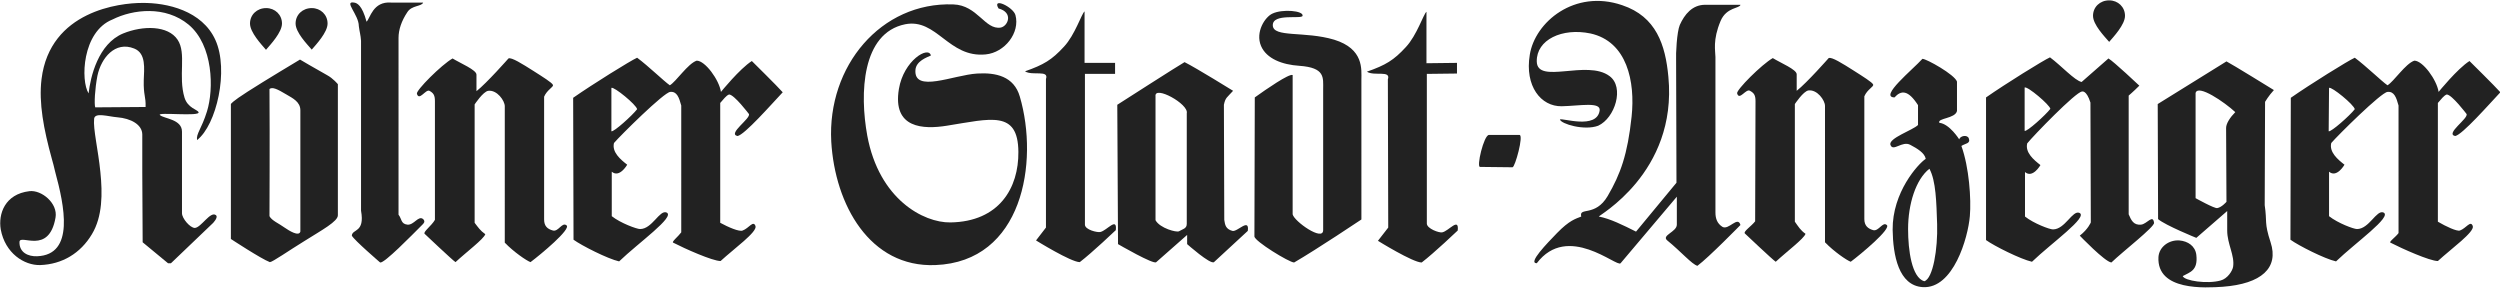
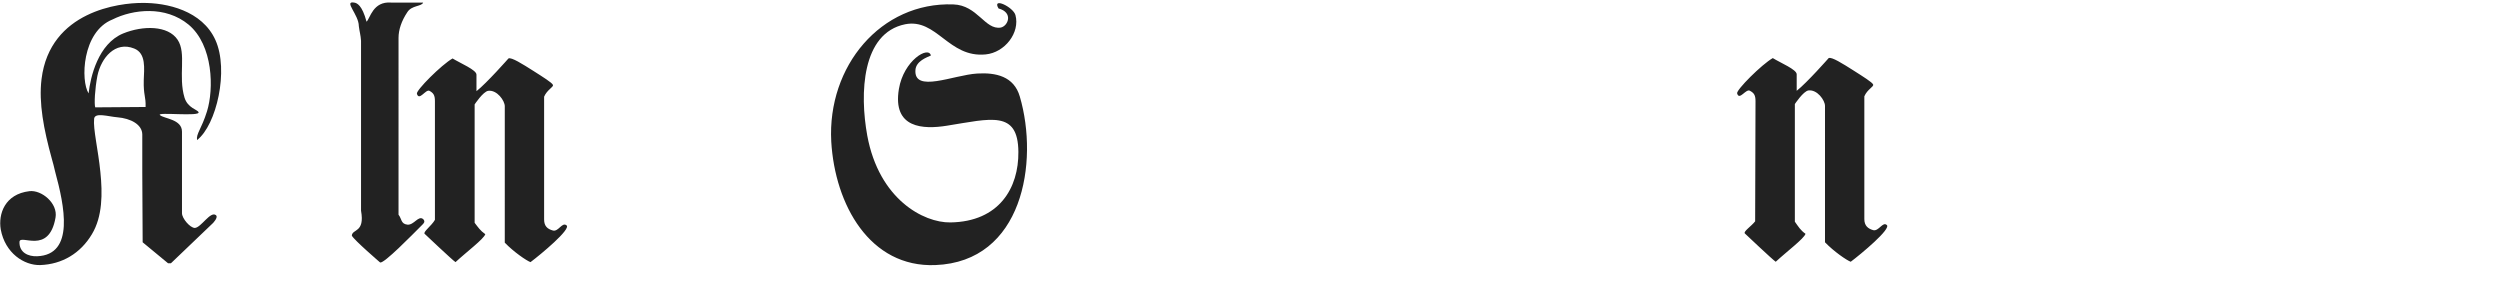
<svg xmlns="http://www.w3.org/2000/svg" id="Layer_1" viewBox="0 0 680 78.2">
  <style>.st0{fill-rule:evenodd;clip-rule:evenodd;fill:#222}</style>
  <path class="st0" d="M15 46.7c2.5 9.2 5.4 22.6-4.9 23-2.4.1-4.9-1-4.8-3.9.1-2.3 8 3.7 9.8-6.6.7-3.9-3.8-7.6-7.1-7.2-6.7.8-8.5 6.2-7.8 10.4 1.2 6.5 6.4 9.8 10.7 9.7 6-.2 11-3.2 14.1-8.4 2.9-4.8 2.9-11.1 2.3-16.9-.6-6.1-2-11.7-1.7-14.5.2-1.8 3.8-.6 6.3-.4 3.7.3 6.8 2 6.8 4.7v10.3l.1 19 6.9 5.7h.8l11.4-10.9s1.6-1.6.8-2.2c-1.5-1.1-4 3.4-5.7 3.5-1.3 0-3.5-2.6-3.5-4V35.8c0-3.4-4.9-3.5-6-4.5-1-.9 11.1.5 10.5-.8-.3-.7-2.9-1.1-3.8-3.9-1.8-5.9.6-12.1-1.9-15.8-2.6-3.9-9.4-3.9-14.8-1.7-6.8 2.8-8.9 11.8-9.4 16.3-2.2-3.4-1.8-16.8 6.5-20.1C36.2 2.5 45 1.5 51.3 6.7c6.7 5.6 6.9 17.5 5 23.6-1.5 4.8-3 6.1-2.7 7.8 5.3-4.1 8.7-19 5-27.2C55 2.9 45.4.7 38.6.8c-5.9 0-25 2.1-27.3 20.7-.8 6.5.6 13.7 2.8 21.7.3 1 .6 2.2.9 3.5m10.9-17.5c-.3-.9-.1-5 .6-8.6 1-4.8 4.8-9.5 10-7.4 3.3 1.3 2.7 5.5 2.6 8.6-.1 4.2.6 4.4.5 7.3l-13.7.1zM98.2 11.1v46.2c1.1 6.1-2.4 4.9-2.5 6.8.6 1.2 7.7 7.3 7.7 7.3 1.1.3 8.6-7.4 11.4-10.2.4-.4 1-.9.3-1.6-1.3-1.1-2.5 1.7-4.3 1.5-1.8-.2-1.5-1.6-2.4-2.7V10.3c0-2.2.8-4.6 2.4-7 1.2-1.9 3.9-1.5 4.3-2.6h-8.7c-5-.4-5.7 4.3-6.7 5.2C98.5 1.4 97.1.8 96.3.7 93.4.2 97.6 4 97.6 7.1c.2 1.6.5 2.4.6 4z" />
  <path class="st0" d="M113.4 25.5c-.3-.9 6.7-7.9 9.7-9.6 2.1 1.3 6.5 3.1 6.5 4.4v4.5c2.8-2.2 8.7-8.9 8.7-8.9.8-.4 3.8 1.5 6.8 3.4 2.5 1.6 5.1 3.2 5.3 3.8.2.6-1.6 1.3-2.4 3.2v33.4c0 1.8.9 2.6 2.4 3 1.5.4 2.5-2.4 3.7-1.4 1.3 1-7 7.9-9.8 10-1.1-.4-4.6-2.8-7-5.3V28.9c0-1.5-2.1-4.5-4.5-4.2-1.4.2-3.7 3.7-3.7 3.7v32.2c1 1.3 1.5 2.1 2.9 3.1-.4 1.3-5.2 4.9-8.1 7.6-.8-.5-8.4-7.7-8.4-7.7-.5-.5 1.9-2.2 2.8-3.8V27.5c0-1.6-.4-2.2-1.5-2.8-1-.5-2.8 2.9-3.4.8zM271.6 2.3c-1.9-3.2 4-.4 4.6 1.8 1.3 4.8-2.9 10.2-8.1 10.7-10.1 1-13.3-9.9-21.9-8.2-11.8 2.4-12.4 18.8-10.3 30.3 3.2 17.3 15.3 23.7 22.6 23.6 13.3-.2 18.6-9.4 18.5-19.2-.1-11.4-7.5-9-19.5-7.1-6.3 1-14.8.8-13-10 1.3-7.8 8.1-11.8 8.7-9.1-1.1.5-4 1.5-4.2 3.9-.5 6.4 10.3 1.4 16.8 1 5-.3 10 .7 11.6 6.3 5.2 17.8.8 44.9-23 45.8-17.8.7-27.3-16.4-28.3-33.6C225 18 239.6.5 259.3 1.2c6.6.2 8.6 7 12.9 6.3 2-.4 3.5-4.1-.6-5.2zM472.5 25.4c-.3-.9 6.7-7.9 9.7-9.6 2.1 1.3 6.5 3.1 6.5 4.4v4.5c2.8-2.2 8.7-8.9 8.7-8.9.8-.4 3.8 1.5 6.8 3.4 2.5 1.6 5.1 3.2 5.3 3.8.2.6-1.6 1.3-2.4 3.2v33.4c0 1.8 1 2.6 2.4 3 1.5.4 2.6-2.4 3.7-1.4 1.3 1-7 7.9-9.8 10-1.1-.4-4.6-2.8-7-5.3V28.8c0-1.5-2.1-4.5-4.5-4.2-1.4.2-3.7 3.7-3.7 3.7v32c1 1.4 1.5 2.3 2.9 3.3-.4 1.3-5.2 4.9-8.1 7.6-.8-.5-8.4-7.7-8.4-7.7-.5-.5 1.8-2 2.8-3.3l.1-32.7c0-1.6-.4-2.2-1.5-2.8-1.1-.7-2.9 2.8-3.5.7z" />
-   <path class="st0" d="M303.3 17.1v3h-8.2v41c0 1.4 3.4 2.2 4.2 2 1.8-.4 4.6-4.2 4.2-.5 0 0-6.4 6.1-9.8 8.7-2.4 0-11.9-5.9-11.9-5.9l2.7-3.5V21.5c.9-2.6-3.7-.8-5.7-2.1 5.1-1.8 7.3-3.1 10.6-6.7 3-3.2 4.8-9 5.6-9.6v14h8.3zM396.3 17.1V20l-8.2.1v40.7c0 1.4 3.4 2.6 4.2 2.4 1.8-.4 4.6-4.2 4.2-.5 0 0-6.4 6.1-9.8 8.7-2.4 0-11.9-5.9-11.9-5.9l2.8-3.6-.1-40.3c.9-2.6-3.7-.8-5.7-2.1 5.1-1.8 7.3-3.1 10.6-6.7 3-3.2 4.8-9 5.6-9.6v14l8.3-.1zM351.6 20.4c-1-.4-7.1 3.8-10.3 6.1l-.1 37.8c0 1.3 9.5 7.1 10.8 7.1 6.2-3.6 18.3-11.7 18.3-11.7V21.6c0-2.7.7-8.3-7.4-10.8-8-2.4-16.6-.5-16.7-3.9-.1-3.4 7.9-1.6 8.1-2.6.3-1.4-5.5-1.9-8.2-.6-2 .9-4.7 5-3.1 8.8 1.5 3.5 5.8 5.1 10.4 5.4 7.1.5 6.5 3.2 6.5 6.4v38.3c0 3.2-7.9-2.4-8.3-4.3V20.4zM413.3 36.7H405c-1.4 0-3.5 8.9-2.4 8.7l8.8.1c.7 0 3.1-8.8 1.9-8.8zM424.3 32.5c.5-.5 10 2.8 10.8-2.4.4-2.5-5.4-1.3-10.3-1.2-5.7.1-10.1-5.5-8.7-14C417.5 6 428.3-3 441.2 1.4c9.3 3.1 11.8 10.8 12.6 19.5 2.5 26.2-19.4 37.9-18.9 38 3.1.6 6.5 2.3 10.1 4.1l11-13.3-.1-33.3c-.1-1.7.2-7.7 1-9.6 1.3-2.9 3.4-5.5 6.9-5.5h9.6c-.1 1-3.8.6-5.4 4.4-2.2 5.2-1.4 8.2-1.4 9.8v42.3c0 1.7.5 3 1.9 3.9 1.7 1 4.2-3.1 4.9-.5 0 0-8.6 8.8-11.7 11.1-1.5-.4-4.5-3.9-8.2-6.9-1.7-1.4 2.6-2.3 2.6-4.3v-7.6l-15.3 18.1c-1 1.2-14.4-11.1-22.8 0-2.5 0 2.8-5.4 5.5-8.2 3.4-3.5 5.1-3.9 6.6-4.5-.7-2.7 3.8.2 7.2-5.6 3.5-6 5.4-11.3 6.5-21.6 1-9.5-1.2-20.4-11.2-22.6-7.7-1.6-14.7 1.7-14.6 7.6.1 6.4 13.7-.6 19.8 4 4.1 3 1.5 11.4-3.1 13.5-3.8 1.4-10.1-.5-10.4-1.7zM515.3 26.5c-4.3-.1 5-7.6 7.6-10.5 1.1 0 8.8 4.3 9.4 6.2v8c-.5 2.1-5.4 1.9-4.8 3.2 2.8.3 5.4 4.5 5.4 4.5.3-1 2.2-1.3 2.6-.3.6 1.5-1 1.4-2 2.1 2.1 5.8 2.7 14.4 2.3 19.1-.5 5.9-4.5 19.8-12.8 19.3-6.6-.4-8.1-8.7-8.2-15.6-.1-10.2 6.9-17.9 9-19.3-.3-1.6-2.3-2.8-4.2-3.8-2.2-1.2-4.7 2-5.4 0-.6-1.8 6.1-4 7.5-5.4v-5.4c-2.7-4.2-4.6-4.1-6.4-2.1zm9.5 19.4c1.8 3.3 1.9 9.2 2.1 15.1.2 6.6-1.1 14.8-3.5 15.5-3.4-1-4.4-8.4-4.4-14.2 0-6.8 2.1-13.5 5.8-16.4zM72.4 13.6C71.1 12.1 68 8.8 68 6.4c0-2.4 1.9-4.2 4.4-4.2 2.4 0 4.3 1.8 4.3 4.2 0 2.4-3.1 5.7-4.4 7.2h.1zm12.4-.1c-1.3-1.5-4.4-4.7-4.4-7.1 0-2.4 1.9-4.2 4.4-4.2 2.4 0 4.3 1.8 4.3 4.2 0 2.4-3.1 5.7-4.4 7.2l.1-.1zm-3.2 2.7s4.4 2.6 7.3 4.2c1.7.9 3 2.5 3 2.5v35.6c.1 1.7-4.4 4.1-9 7-4.4 2.7-8.8 5.8-9.5 5.8C71 70.4 62.8 65 62.8 65V28.3s.2-.6 4.6-3.4c4.5-2.9 14.2-8.7 14.2-8.7zm-8.3 8c.8-.6 2.1 0 4.6 1.5 1.7 1 3.8 2 3.8 4.3v33c-.4 1.4-3-.2-4.3-1.1-1.5-1.1-3.5-1.9-4.1-3.1 0 0 .1-21.2 0-34.6zM155.9 26.6c5.3-3.7 15.6-10.1 17.4-10.9 3.1 2.3 7.3 6.4 8.9 7.5 1.7-1 4.9-5.9 7.3-6.7 2.3 0 6.1 5.2 6.6 8.5 0 0 5.1-6.3 8.4-8.4 0 0 7 6.9 8.4 8.5-3.1 3.3-10.4 11.6-12.3 11.9-2.8-.6 3.7-4.8 3.1-6 0 0-4-5.3-5.4-5.3-.8.3-1.5 1.3-2.4 2.3v32.6c2.2 1.2 5.2 2.5 6.1 2.1 1.7-.6 2.9-2.9 3.5-1.2.5 1.6-5.8 6.1-9.5 9.5-2.2 0-9.8-3.4-12.9-5-.5-.2 1.4-1.7 2.2-2.8V28.7c-.6-2.2-1.2-3.9-3-3.7-1.7.1-13.6 11.9-15.3 13.9-.6 2.5 1.8 4.5 3.6 5.9 0 0-2.1 3.7-4.2 1.9v12.1c2.4 1.9 6.8 3.5 7.7 3.5 3.3 0 5.3-5.3 7.2-4.5 2.5 1.1-7.6 8.2-12.9 13.3-3.1-.7-10.2-4.3-12.4-5.9l-.1-38.6zm10.4-2.7v11.8c.6.3 5.7-4.3 7-6-.2-1.2-6.3-6.2-7-5.8zM303.9 28.5s17-10.9 18.3-11.6c3.2 1.6 13.2 7.8 13.2 7.8-1.6 1.8-2.1 1.8-2.5 3.8l.1 31.3c.2 1.4.4 2.5 2.2 3 1.3.4 4.7-3.7 4.2 0l-9.2 8.5c-1 .7-7.3-4.9-7.3-4.9v-2.5l-8.4 7.4c-.6.8-10.4-4.9-10.4-4.9l-.2-37.9zm10.4-2.3c-.4-3.1 9.1 2.1 8.5 4.6v30.1c0 1.3-1.1 1.4-2.1 2-.6.4-5.2-.8-6.4-3V26.2zM550.7 23.8v11.8c.6.3 5.7-4.3 7-6-.2-1.1-6.2-6.2-7-5.8zm15.6 1.1C564.6 25 553 37 551.4 39c-.6 2.5 1.8 4.5 3.6 5.9 0 0-2.1 3.7-4.2 1.9v12.1c2.4 1.9 6.7 3.5 7.6 3.5 3.3 0 5.3-5.3 7.2-4.5 2.5 1.1-7.6 8.2-12.9 13.3-3.1-.7-10.3-4.3-12.5-5.9V26.5c5.3-3.7 15.6-10.1 17.4-10.9 3.1 2.3 6.7 6.3 8.6 6.7l7.3-6.4c1.4.8 8.4 7.4 8.4 7.4C580.2 25 579 26 579 26v32.3c.7 1.6 1.3 3 3.4 2.8 1.6-.2 3.2-2.9 3.5-.5.2 1.1-8.5 7.8-11.6 10.8-1.8-.2-8.6-7.3-8.6-7.3 2.3-1.8 3-3.6 3-3.6l-.1-32.6c-1.1-3.5-2.3-3-2.3-3zm7.4-13.5c-1.3-1.5-4.4-4.7-4.4-7.1 0-2.4 1.9-4.2 4.4-4.2 2.4 0 4.3 1.8 4.3 4.2 0 2.4-3.1 5.7-4.4 7.2l.1-.1zM586.9 28.3l18.7-11.6c1.4.7 12.9 7.8 12.9 7.8-1.4 1.5-2.4 3.2-2.4 3.2l-.1 28.1c.7 4.7-.2 4.6 1.6 10.1 2.3 7-2.5 11.3-13 12.1-4.7.3-18 1.2-17.5-8.1.2-2.8 2.9-4.7 5.7-4.5 2.3.2 4.3 1.5 4.6 3.9.5 4.3-1.7 4.7-3.7 5.8.5 1.3 6.7 2.2 10.3 1.2 1.9-.5 3.2-2.6 3.4-3.7.5-3.1-1.6-6.2-1.6-9.9v-5.3c-1.8 1.6-8.4 7.3-8.4 7.3s-8.4-3.4-10.4-5.1l-.1-31.3zm10.3-3v28.6s5.2 2.9 5.9 2.7c1.2-.2 2.5-1.7 2.5-1.7l-.1-20.1c0-1.2 1.1-2.9 2.5-4.3-2.9-2.7-10.2-7.7-10.8-5.2zM623.1 26.6c5.3-3.7 15.6-10.1 17.4-10.9 3.1 2.3 7.3 6.4 8.9 7.5 1.7-1 4.9-5.9 7.3-6.7 2.3 0 6.1 5.2 6.6 8.5 0 0 5.1-6.3 8.4-8.4 0 0 7 6.9 8.4 8.5-3.1 3.3-10.4 11.6-12.3 11.9-2.8-.6 3.7-4.8 3.1-6 0 0-4-5.3-5.4-5.3-.8.3-1.5 1.3-2.4 2.3v32.3c2.2 1.3 5.2 2.7 6 2.4 1.7-.6 2.9-2.9 3.5-1.2.5 1.6-5.8 6.1-9.5 9.5-2.2 0-9.8-3.4-12.9-5-.5-.2 1.4-1.5 2.2-2.6V28.7c-.6-2.2-1.2-3.9-3-3.7-1.7.1-13.6 11.9-15.3 13.9-.6 2.5 1.8 4.5 3.6 5.9 0 0-2.1 3.7-4.2 1.9v12.1c2.4 1.9 6.7 3.5 7.6 3.5 3.3 0 5.3-5.3 7.2-4.5 2.5 1.1-7.6 8.2-12.9 13.3-3.1-.7-10.2-4.3-12.4-5.9l.1-38.6zm10.4-2.7l-.1 11.8c.6.3 5.8-4.3 7.1-6-.2-1.2-6.3-6.2-7-5.8z" />
</svg>